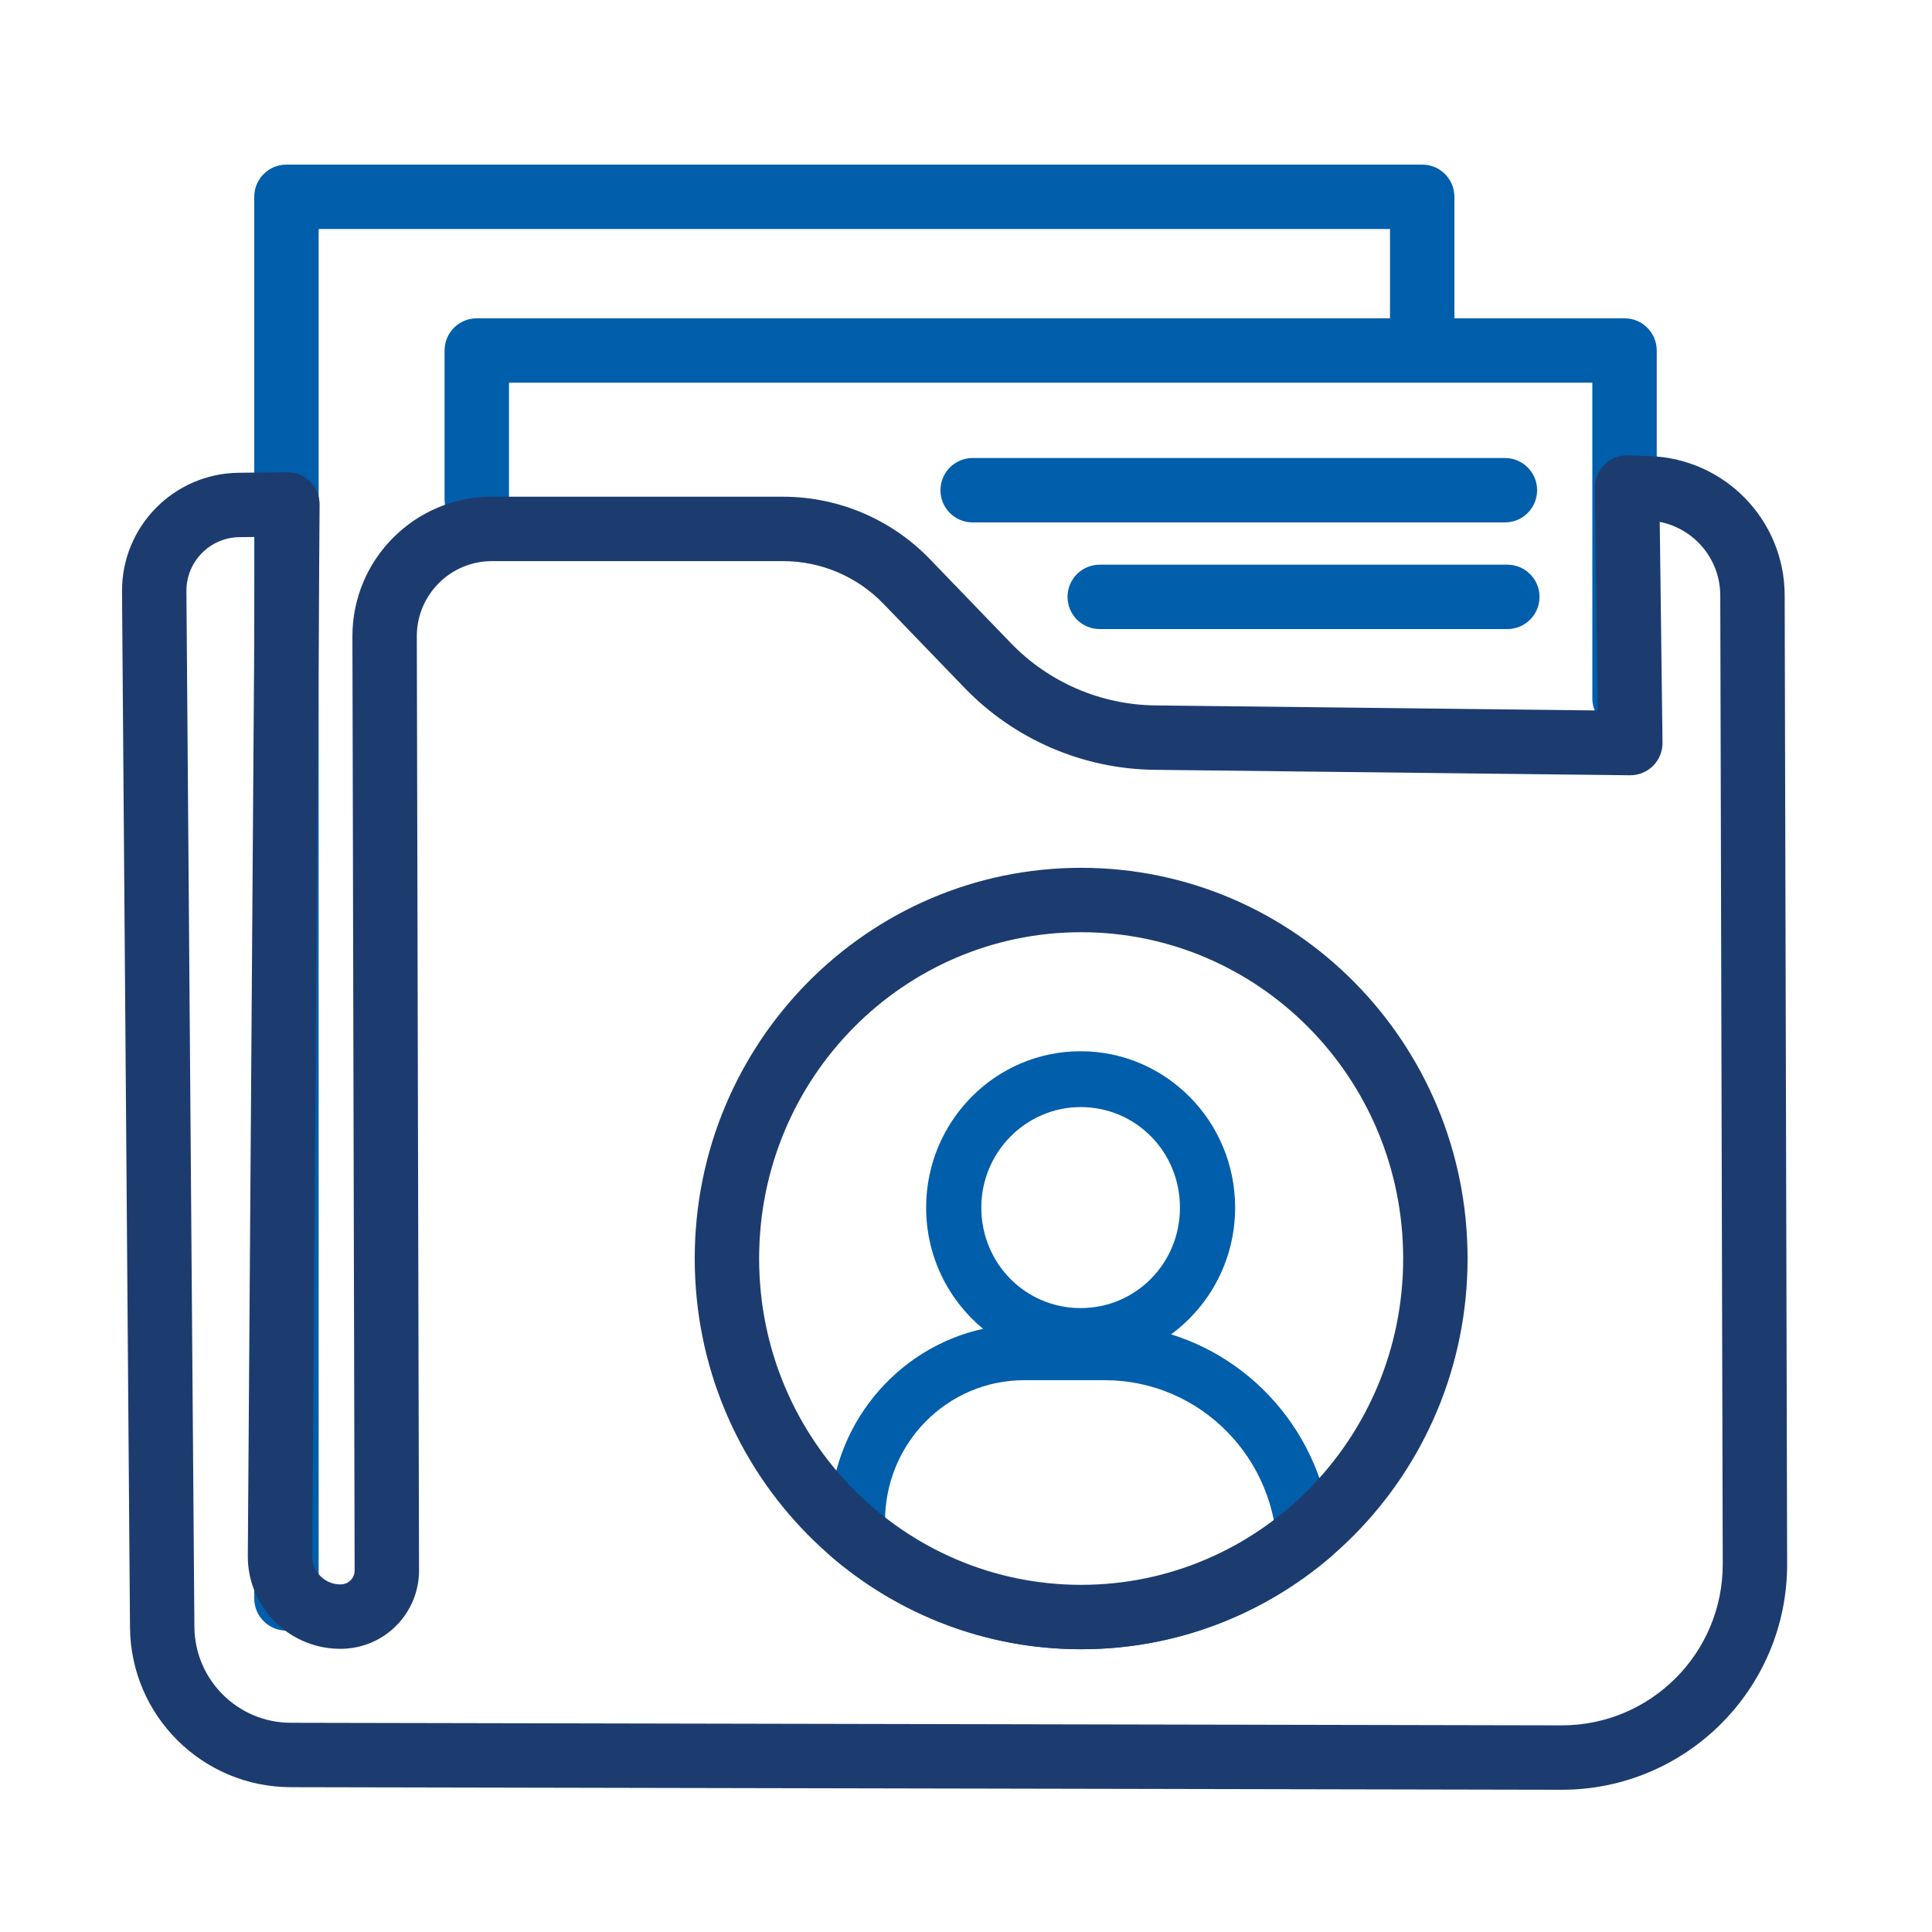
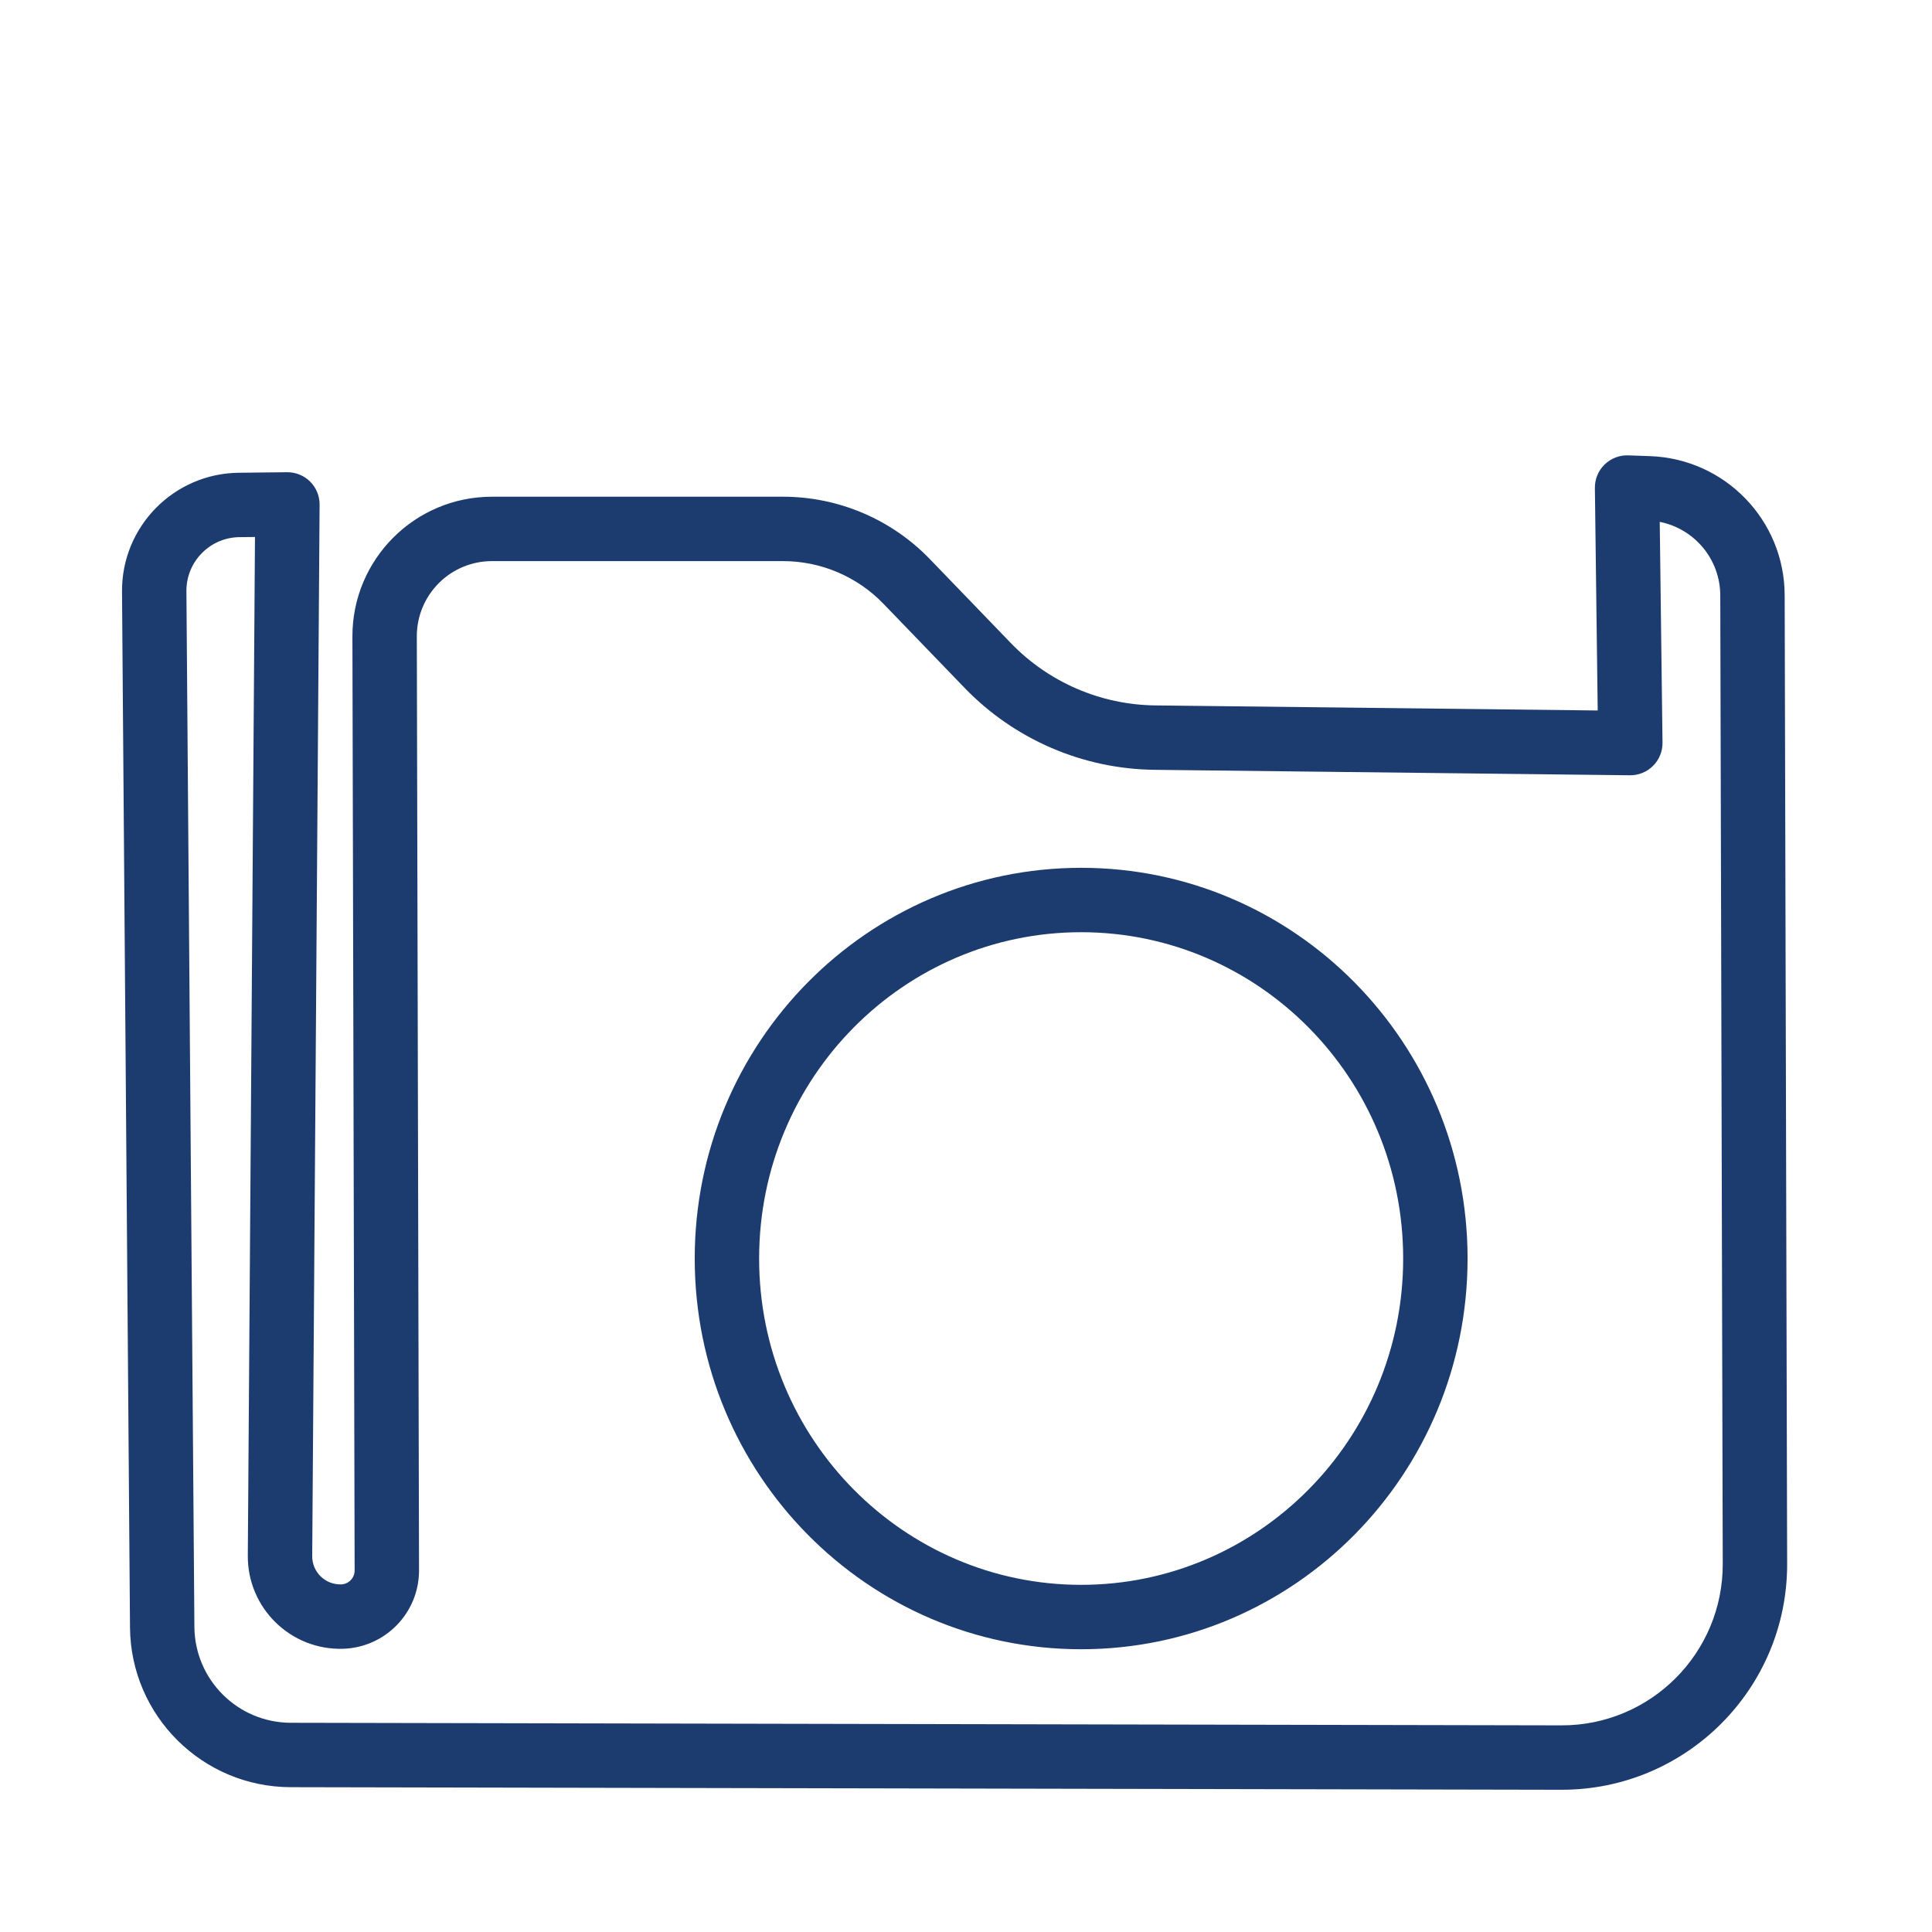
<svg xmlns="http://www.w3.org/2000/svg" width="90" height="90" viewBox="0 0 90 90" fill="none">
-   <path d="M13.344 7.668C12.515 7.668 11.844 8.34 11.844 9.168V74.461C11.844 75.289 12.515 75.961 13.344 75.961C14.172 75.961 14.844 75.289 14.844 74.461V10.668H64.752V14.828H22.21C21.382 14.828 20.71 15.499 20.71 16.328V23.271C20.71 24.1 21.382 24.771 22.21 24.771C23.039 24.771 23.71 24.1 23.71 23.271V17.828H74.177V32.53C74.177 33.358 74.849 34.03 75.677 34.03C76.506 34.03 77.177 33.358 77.177 32.53V16.328C77.177 15.499 76.506 14.828 75.677 14.828H67.752V9.168C67.752 8.34 67.08 7.668 66.252 7.668H13.344Z" fill="#005EAB" />
-   <path d="M45.31 21.336C44.482 21.336 43.81 22.008 43.81 22.836C43.81 23.664 44.482 24.336 45.31 24.336H70.105C70.934 24.336 71.605 23.664 71.605 22.836C71.605 22.008 70.934 21.336 70.105 21.336H45.31Z" fill="#005EAB" />
-   <path d="M51.23 26.305C50.401 26.305 49.73 26.976 49.73 27.805C49.73 28.633 50.401 29.305 51.23 29.305H70.217C71.045 29.305 71.717 28.633 71.717 27.805C71.717 26.976 71.045 26.305 70.217 26.305H51.23Z" fill="#005EAB" />
-   <path fill-rule="evenodd" clip-rule="evenodd" d="M38.656 70.869V72.453C41.804 75.18 45.894 76.828 50.364 76.828C54.834 76.828 58.923 75.181 62.07 72.454V72.43C62.07 67.605 58.895 63.504 54.552 62.159C56.36 60.836 57.537 58.683 57.537 56.254C57.537 52.234 54.312 48.971 50.34 48.971C46.367 48.971 43.143 52.234 43.143 56.254C43.143 58.531 44.177 60.566 45.796 61.901C41.718 62.797 38.656 66.477 38.656 70.869ZM45.713 56.254C45.713 53.653 47.816 51.572 50.34 51.572C52.91 51.572 54.967 53.653 54.967 56.254C54.967 58.855 52.91 60.936 50.34 60.936C47.77 60.936 45.713 58.855 45.713 56.254ZM59.5 74.227H41.227V70.869C41.227 67.227 44.124 64.294 47.723 64.294H51.462C55.901 64.294 59.5 67.936 59.5 72.43V74.227Z" fill="#005EAB" />
  <path fill-rule="evenodd" clip-rule="evenodd" d="M75.85 21.213C75.44 21.198 75.041 21.352 74.748 21.639C74.454 21.926 74.291 22.32 74.296 22.731L74.427 33.097L53.818 32.861C51.277 32.832 48.853 31.786 47.089 29.957L43.314 26.043C41.523 24.187 39.055 23.139 36.476 23.139H22.917C19.321 23.139 16.409 26.058 16.417 29.654L16.52 73.159C16.52 73.509 16.242 73.796 15.892 73.807C15.151 73.829 14.539 73.232 14.544 72.49L14.888 23.509C14.891 23.106 14.732 22.72 14.447 22.435C14.162 22.151 13.775 21.994 13.372 21.998L11.124 22.023C8.093 22.055 5.66 24.534 5.684 27.565L6.056 75.811C6.088 79.925 9.427 83.245 13.541 83.254L72.73 83.374C78.548 83.386 83.266 78.665 83.252 72.847L83.137 27.729C83.129 24.235 80.36 21.374 76.869 21.249L75.85 21.213ZM77.446 34.596L77.317 24.311C78.927 24.628 80.133 26.044 80.137 27.736L80.252 72.855C80.262 77.011 76.892 80.383 72.737 80.374L13.547 80.254C11.079 80.249 9.075 78.256 9.056 75.788L8.684 27.541C8.673 26.164 9.779 25.037 11.157 25.022L11.878 25.015L11.544 72.469C11.527 74.912 13.541 76.879 15.982 76.806C17.956 76.746 19.524 75.126 19.52 73.151L19.417 29.647C19.413 27.711 20.981 26.139 22.917 26.139H36.476C38.241 26.139 39.929 26.856 41.154 28.126L44.93 32.04C47.251 34.447 50.44 35.823 53.783 35.861L75.929 36.115C76.333 36.119 76.722 35.961 77.007 35.675C77.293 35.389 77.451 35 77.446 34.596ZM65.365 58.627C65.365 67.053 58.617 73.828 50.364 73.828C42.11 73.828 35.363 67.053 35.363 58.627C35.363 50.2 42.11 43.426 50.364 43.426C58.617 43.426 65.365 50.2 65.365 58.627ZM68.365 58.627C68.365 68.679 60.306 76.828 50.364 76.828C40.422 76.828 32.363 68.679 32.363 58.627C32.363 48.575 40.422 40.426 50.364 40.426C60.306 40.426 68.365 48.575 68.365 58.627Z" fill="#1C3C70" />
</svg>